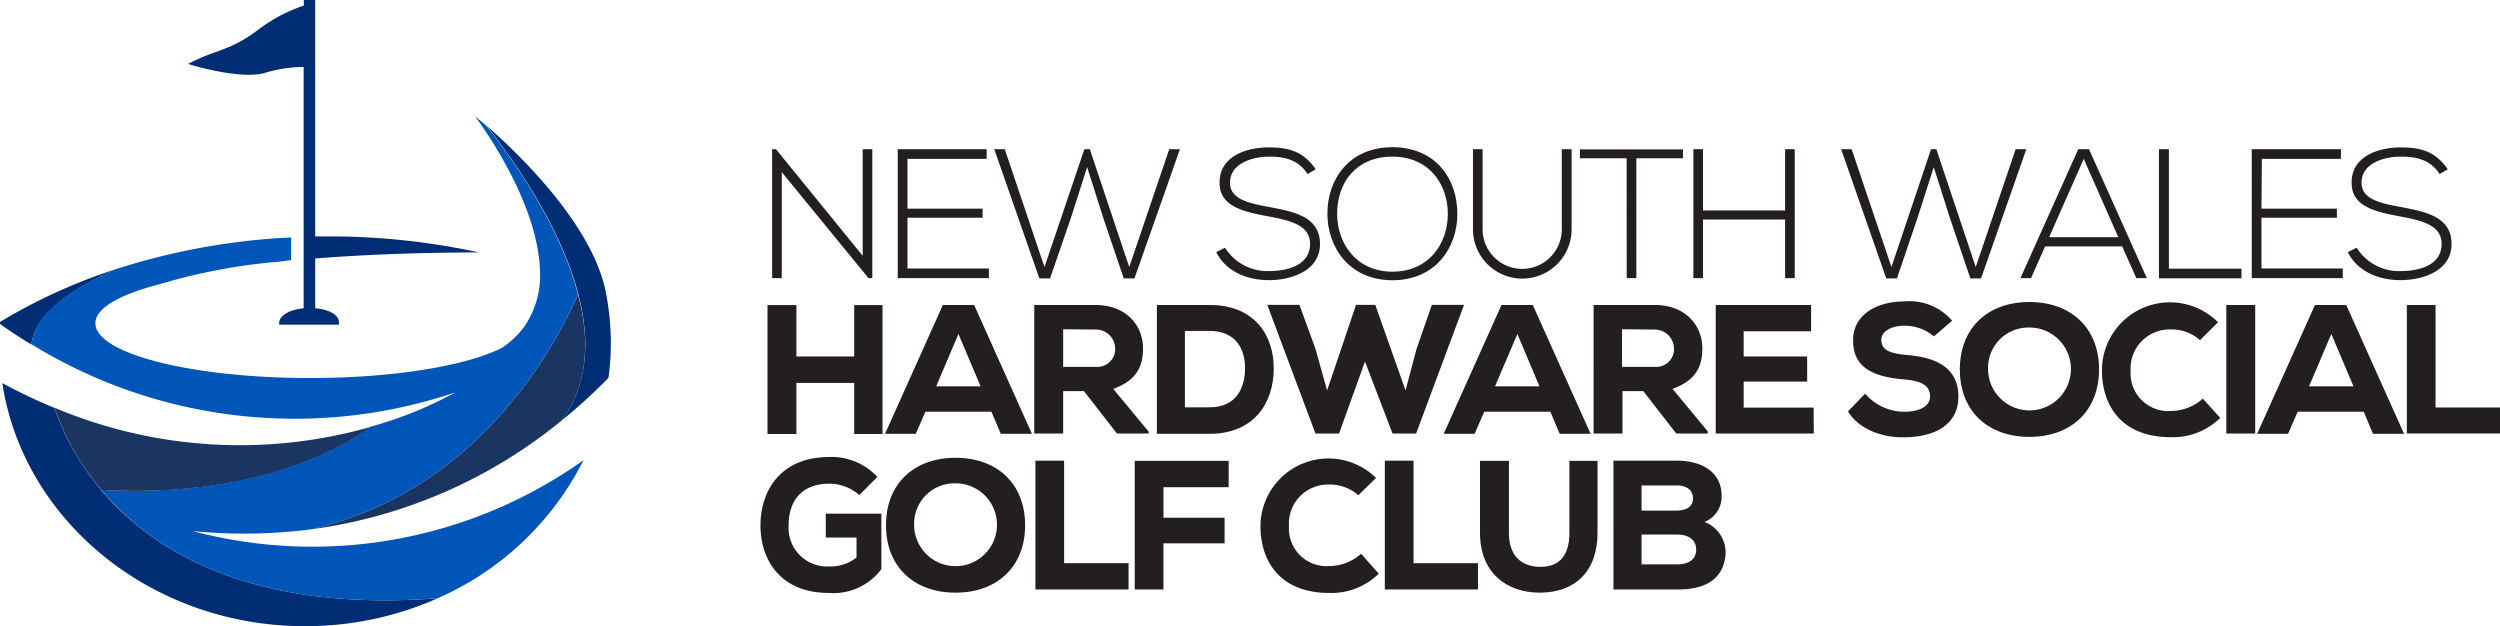
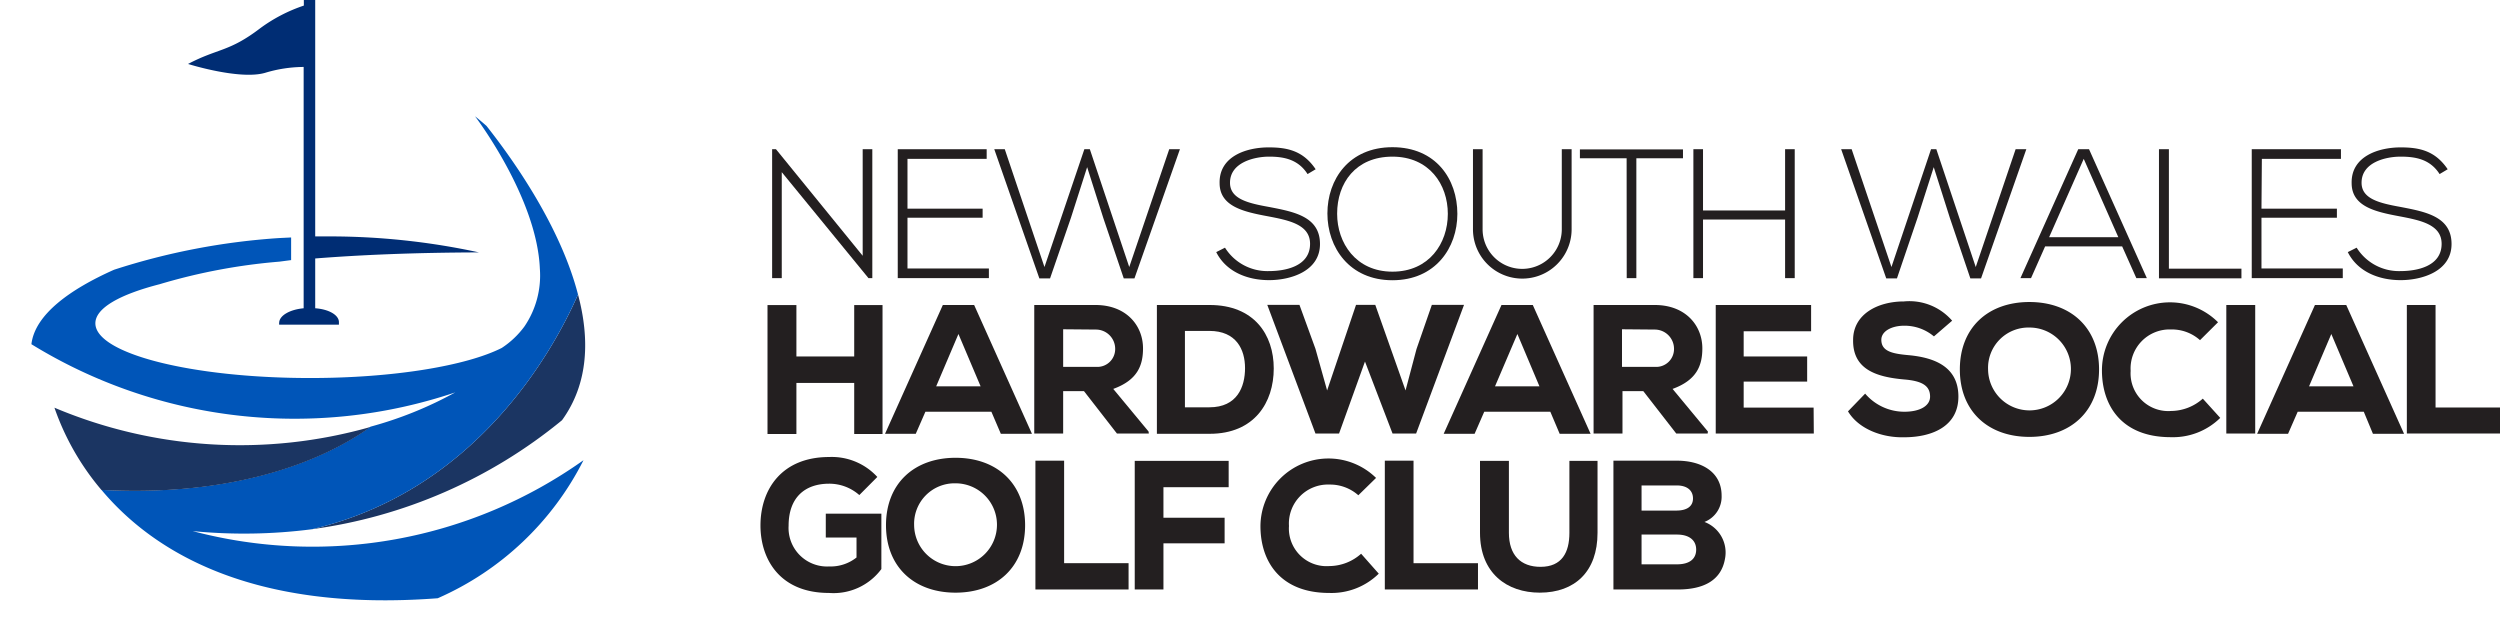
<svg xmlns="http://www.w3.org/2000/svg" viewBox="0 0 259.51 65.02">
  <defs>
    <style>.a{fill:#231f20;}.b{fill:#002d74;}.c{fill:#1b3562;}.d{fill:#0055b8;}</style>
  </defs>
  <path class="a" d="M80.55,15.49l9,11.06V15.49h1V28.87h-.4l-9-11V28.87h-1V15.49Z" />
  <path class="a" d="M94.2,21.66H102v.94H94.2v5.27h8.45v1H93.19V15.49h9.23v1H94.2Z" />
  <path class="a" d="M112.56,15.49h.57l4.09,12.23,4.15-12.23h1.11L117.76,28.9h-1.11l-2.12-6.26-1.68-5.29-1.68,5.25L109,28.9h-1.11l-4.68-13.41h1.09l4.12,12.23Z" />
  <path class="a" d="M135.73,18.07c-1-1.57-2.54-1.81-4-1.81s-4.05.57-4.05,2.71c0,1.68,1.85,2.12,4.09,2.52,2.58.5,5.25,1,5.25,3.84s-3.07,3.75-5.29,3.75-4.45-.85-5.48-2.91l.91-.46a5.2,5.2,0,0,0,4.57,2.43c1.62,0,4.26-.46,4.26-2.83,0-2-2.18-2.44-4.39-2.86-2.45-.46-5-1-5-3.44-.06-2.83,2.86-3.71,5.08-3.71,1.89,0,3.57.31,4.89,2.27Z" />
  <path class="a" d="M151.28,22.2c0,3.51-2.27,6.89-6.74,6.89s-6.75-3.4-6.75-6.93,2.24-6.88,6.75-6.88S151.28,18.59,151.28,22.2Zm-12.48,0c0,3,1.93,6,5.74,6s5.75-2.94,5.75-6-1.93-5.94-5.75-5.94S138.8,19,138.8,22.18Z" />
  <path class="a" d="M163.14,15.49V23.8a5.12,5.12,0,1,1-10.24,0V15.49h1V23.8a4.11,4.11,0,1,0,8.22,0V15.49Z" />
  <path class="a" d="M168.85,16.43H164v-.92h10.7v.92h-4.84V28.87h-1Z" />
  <path class="a" d="M185.3,28.87V22.79h-8.52v6.08h-1V15.49h1v6.36h8.52V15.49h1V28.87Z" />
  <path class="a" d="M200.45,15.49H201l4.09,12.23,4.14-12.23h1.11L205.64,28.9h-1.11l-2.12-6.26-1.68-5.29-1.68,5.25-2.14,6.3H195.8l-4.68-13.41h1.09l4.13,12.23Z" />
  <path class="a" d="M221.76,28.87l-1.47-3.29h-8l-1.46,3.29h-1.1l6-13.38h1.12l6,13.38Zm-1.87-4.25-3.59-8.13-3.59,8.13Z" />
  <path class="a" d="M225.14,15.49v12.4h7.53v1h-8.56V15.49Z" />
  <path class="a" d="M234.75,21.66h7.83v.94h-7.83v5.27h8.44v1h-9.45V15.49H243v1h-8.21Z" />
  <path class="a" d="M253.24,18.07c-1-1.57-2.54-1.81-4.05-1.81s-4.05.57-4.05,2.71c0,1.68,1.86,2.12,4.09,2.52,2.58.5,5.25,1,5.25,3.84s-3.07,3.75-5.29,3.75-4.45-.85-5.48-2.91l.92-.46a5.18,5.18,0,0,0,4.56,2.43c1.63,0,4.26-.46,4.26-2.83,0-2-2.18-2.44-4.39-2.86-2.45-.46-4.95-1-4.95-3.44-.06-2.83,2.87-3.71,5.08-3.71,1.89,0,3.57.31,4.89,2.27Z" />
  <path class="a" d="M88.67,45.05v-5.3h-6v5.3h-3V31.67h3V37h6V31.67h2.94V45.05Z" />
  <path class="a" d="M102.91,42.74H96.06l-1,2.29H91.87l6-13.37h3.25l6,13.37h-3.23Zm-3.42-8.07L97.18,40.1h4.61Z" />
  <path class="a" d="M119.25,45h-3.31l-3.42-4.4h-2.16V45h-3V31.66h6.35c3.22,0,4.94,2.15,4.94,4.5,0,1.74-.55,3.29-3.09,4.21l3.67,4.43Zm-8.89-10.82v3.9h3.4a1.85,1.85,0,0,0,2-1.87,2,2,0,0,0-2-2Z" />
  <path class="a" d="M125.57,31.66c4.6,0,6.65,3.07,6.65,6.59s-2,6.78-6.65,6.78h-5.48V31.66ZM123,42.28h2.54c2.9,0,3.7-2.14,3.7-4.07s-.91-3.86-3.7-3.86H123Z" />
  <path class="a" d="M147,45h-2.45l-2.86-7.47L139,45h-2.45l-5-13.35h3.34l1.66,4.56,1.21,4.32,3-8.88h2l3.14,8.88,1.14-4.3,1.59-4.58h3.34Z" />
  <path class="a" d="M160.93,42.74h-6.86l-1,2.29h-3.21l6-13.37h3.25l6,13.37H161.9Zm-3.42-8.07-2.32,5.43h4.61Z" />
  <path class="a" d="M177.26,45H174l-3.42-4.4h-2.16V45h-3V31.66h6.35c3.22,0,4.94,2.15,4.94,4.5,0,1.74-.55,3.29-3.09,4.21l3.67,4.43Zm-8.89-10.82v3.9h3.4a1.85,1.85,0,0,0,2-1.87,2,2,0,0,0-2-2Z" />
  <path class="a" d="M188.28,45H178.1V31.66H188v2.73h-7V37h6.59v2.61H181v2.7h7.26Z" />
  <path class="a" d="M200.75,34.92a4.74,4.74,0,0,0-3.09-1.11c-1.28,0-2.37.56-2.37,1.46,0,1.22,1.18,1.45,2.86,1.6,2.66.25,5.14,1.2,5.14,4.3s-2.75,4.22-5.63,4.22c-2.26.06-4.72-.84-5.83-2.69l1.78-1.84a5.35,5.35,0,0,0,4.07,1.88c1.6,0,2.67-.6,2.67-1.57,0-1.15-.86-1.63-2.69-1.78-2.81-.25-5.35-1-5.3-4.1,0-2.68,2.56-4,5.28-4a5.87,5.87,0,0,1,5,2Z" />
  <path class="a" d="M210.66,45.35c-4.28,0-7.22-2.65-7.22-7s2.94-7,7.22-7,7.23,2.66,7.23,7S214.94,45.35,210.66,45.35Zm0-11.35a4.19,4.19,0,0,0-4.29,4.34A4.3,4.3,0,1,0,210.66,34Z" />
  <path class="a" d="M230.47,43.38a7,7,0,0,1-5.14,2c-5.1,0-7.14-3.28-7.14-6.93a7.06,7.06,0,0,1,12.05-5l-1.87,1.86a4.37,4.37,0,0,0-3-1.11,4.05,4.05,0,0,0-4.2,4.3,3.91,3.91,0,0,0,4.2,4.16,5,5,0,0,0,3.29-1.28Z" />
  <path class="a" d="M231.1,45V31.66h3V45Z" />
  <path class="a" d="M245.37,42.74h-6.86l-1,2.29h-3.21l6-13.37h3.25l6,13.37h-3.23ZM242,34.67l-2.31,5.43h4.61Z" />
  <path class="a" d="M252.82,31.66V42.3h6.69V45h-9.67V31.66Z" />
  <path class="a" d="M89.2,51.39a4.71,4.71,0,0,0-3.13-1.18c-2.54,0-4.21,1.45-4.21,4.37a4,4,0,0,0,4.21,4.22,4.33,4.33,0,0,0,2.84-.93V55.8H85.72V53.32h5.77v5.75a6.18,6.18,0,0,1-5.44,2.48c-5.16,0-7.11-3.57-7.11-7,0-3.76,2.22-7.11,7.13-7.11a6.41,6.41,0,0,1,5,2.07Z" />
  <path class="a" d="M99.19,61.52c-4.28,0-7.22-2.66-7.22-7s2.94-7,7.22-7,7.22,2.66,7.22,7S103.47,61.52,99.19,61.52Zm0-11.35a4.2,4.2,0,0,0-4.3,4.33,4.3,4.3,0,1,0,4.3-4.33Z" />
  <path class="a" d="M110.46,47.82V58.46h6.69v2.73h-9.67V47.82Z" />
  <path class="a" d="M117.79,61.19V47.84h9.75v2.73h-6.77v3.17h6.35V56.4h-6.35v4.79Z" />
  <path class="a" d="M143.12,59.55a7,7,0,0,1-5.14,2c-5.1,0-7.14-3.29-7.14-6.94a7.06,7.06,0,0,1,12-5L141,51.41a4.42,4.42,0,0,0-3-1.11,4.05,4.05,0,0,0-4.2,4.3,3.91,3.91,0,0,0,4.2,4.16,5,5,0,0,0,3.29-1.28Z" />
  <path class="a" d="M146.73,47.82V58.46h6.69v2.73h-9.67V47.82Z" />
  <path class="a" d="M165.83,47.84v7.47c0,4-2.33,6.21-6,6.21-3.38,0-6.2-2-6.2-6.21V47.84h3v7.47c0,2.31,1.22,3.53,3.28,3.53,2.22,0,3-1.49,3-3.53V47.84Z" />
  <path class="a" d="M174.07,47.82c2.52,0,4.64,1.14,4.64,3.63a2.81,2.81,0,0,1-1.78,2.73,3.39,3.39,0,0,1,2.12,3.88c-.4,2.16-2.17,3.13-4.87,3.13h-6.7V47.82ZM170.4,53H174c1.16,0,1.74-.47,1.74-1.26s-.56-1.35-1.7-1.35H170.4Zm0,5.58h3.67c1.35,0,2-.59,2-1.53s-.68-1.56-2-1.56H170.4Z" />
  <path class="b" d="M32.72,32V26.83c4.55-.36,10.13-.61,17-.63a73.19,73.19,0,0,0-15.56-1.66l-1.44,0V0H31.54V.58A16.37,16.37,0,0,0,27,2.94C23.76,5.41,22.63,5,19.52,6.64c0,0,5.36,1.69,8,.92a14,14,0,0,1,4-.61V32c-1.44.13-2.54.76-2.54,1.52a.57.57,0,0,0,0,.18h6.2a1.1,1.1,0,0,0,0-.18C35.25,32.73,34.16,32.1,32.72,32Z" />
-   <path class="b" d="M63.16,39.22a26.73,26.73,0,0,0,.25-3.59,27.4,27.4,0,0,0-.48-5.07c-1.29-7.21-9.33-14.82-12.4-17.49,4.74,6,14.84,20.82,7.81,30.55A54.71,54.71,0,0,0,63.16,39.22Z" />
-   <path class="b" d="M5.65,42.34A58.53,58.53,0,0,1,.24,39.77C2.41,54,15.65,65,31.66,65A33.77,33.77,0,0,0,45.44,62.1C15.92,64.35,7.69,48.33,5.65,42.34Z" />
-   <path class="b" d="M11.84,28A57.92,57.92,0,0,0,0,33.42a1.48,1.48,0,0,1,0,.21c.94.66,2,1.38,3.26,2.13C3.63,32.64,7.35,30.05,11.84,28Z" />
  <path class="c" d="M60,30.57C57.28,36.76,49.23,51,32.34,54.94a51.8,51.8,0,0,0,26-11.32C61.12,39.78,61.22,35.14,60,30.57Z" />
  <path class="d" d="M20,55.13a54.9,54.9,0,0,0,12.36-.19C49.23,51,57.28,36.76,60,30.57c-1.81-7-6.63-13.87-9.5-17.5-.74-.65-1.19-1-1.19-1s6.43,8.42,6.73,15.83a9.4,9.4,0,0,1-1.61,6,9.13,9.13,0,0,1-2.35,2.22c-3.67,1.85-11.2,3.12-19.89,3.12-12.31,0-22.29-2.54-22.29-5.68,0-1.59,2.56-3,6.68-4.06A60.65,60.65,0,0,1,29,27.16L30.22,27V24.65L29,24.71A70.42,70.42,0,0,0,11.84,28c-4.49,2-8.21,4.61-8.58,7.73a52.14,52.14,0,0,0,44,5,39.69,39.69,0,0,1-8.8,3.56c-3.13,2.28-12,7.39-27.93,6.56C15.82,57.16,26,63.58,45.44,62.1A30.79,30.79,0,0,0,60.57,47.77,48.57,48.57,0,0,1,20,55.13Z" />
-   <path class="c" d="M38.46,44.32a49.52,49.52,0,0,1-32.81-2,26.7,26.7,0,0,0,4.88,8.54C26.46,51.71,35.33,46.6,38.46,44.32Z" />
+   <path class="c" d="M38.46,44.32a49.52,49.52,0,0,1-32.81-2,26.7,26.7,0,0,0,4.88,8.54C26.46,51.71,35.33,46.6,38.46,44.32" />
</svg>